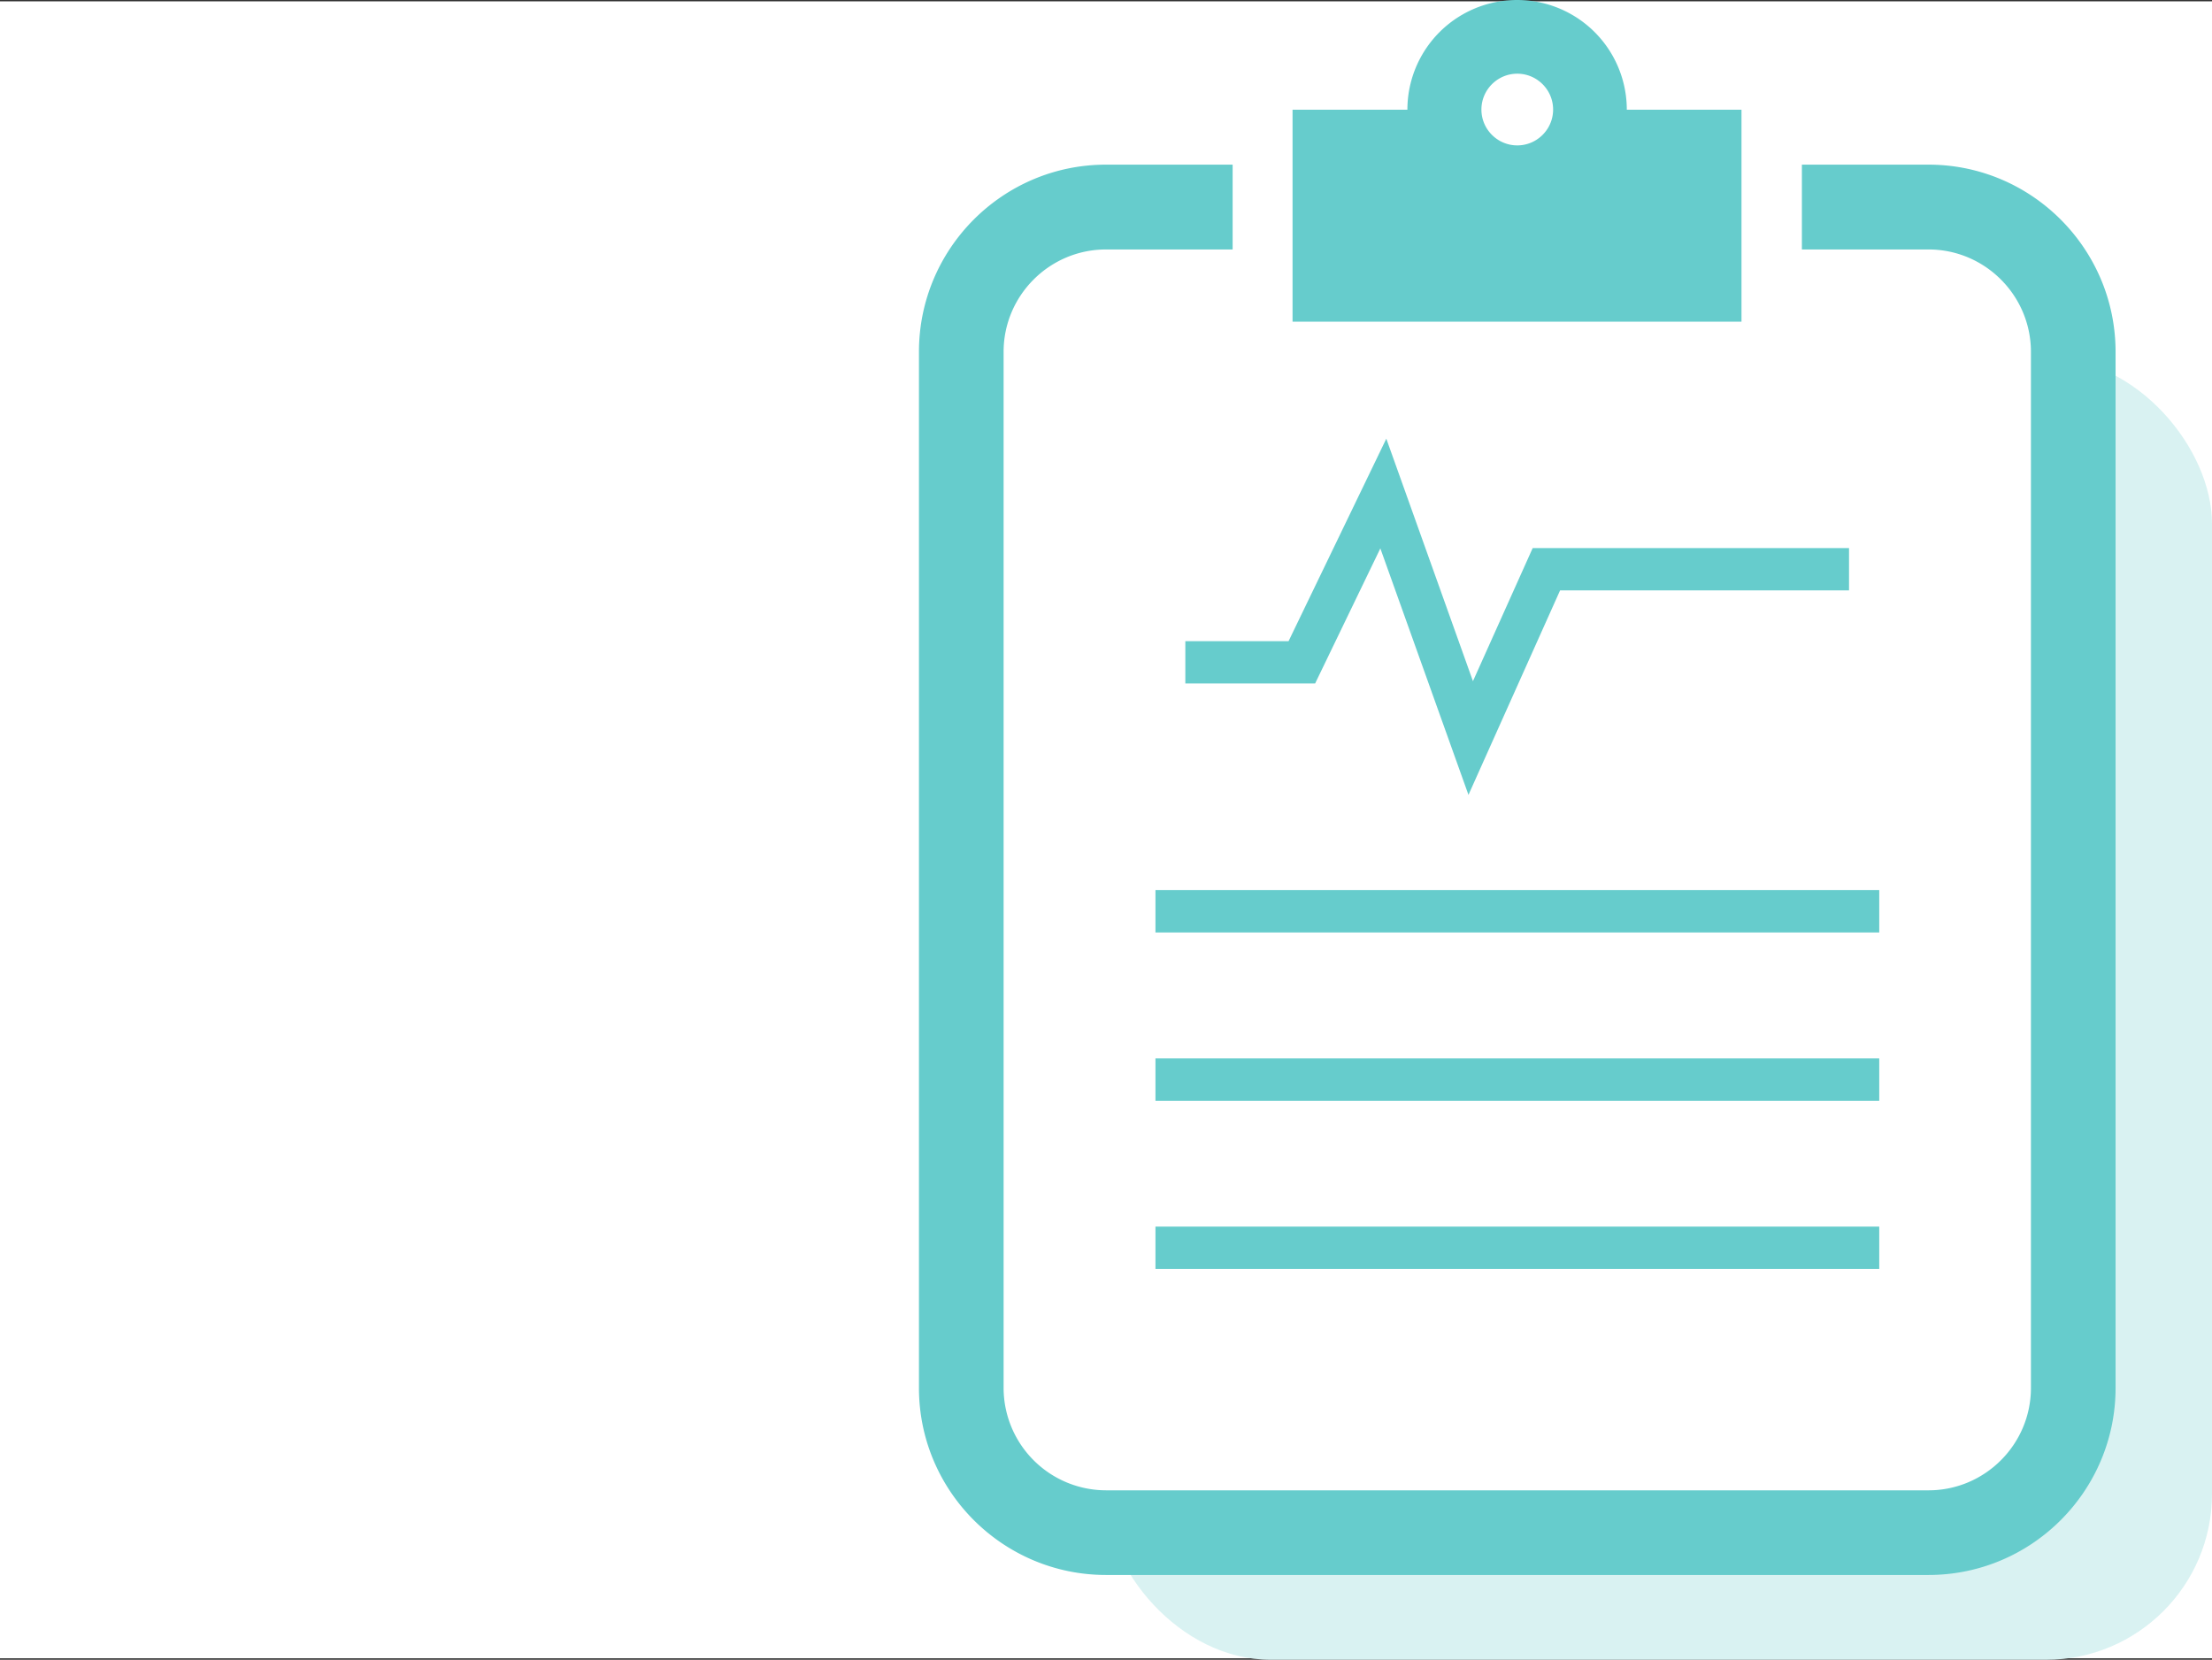
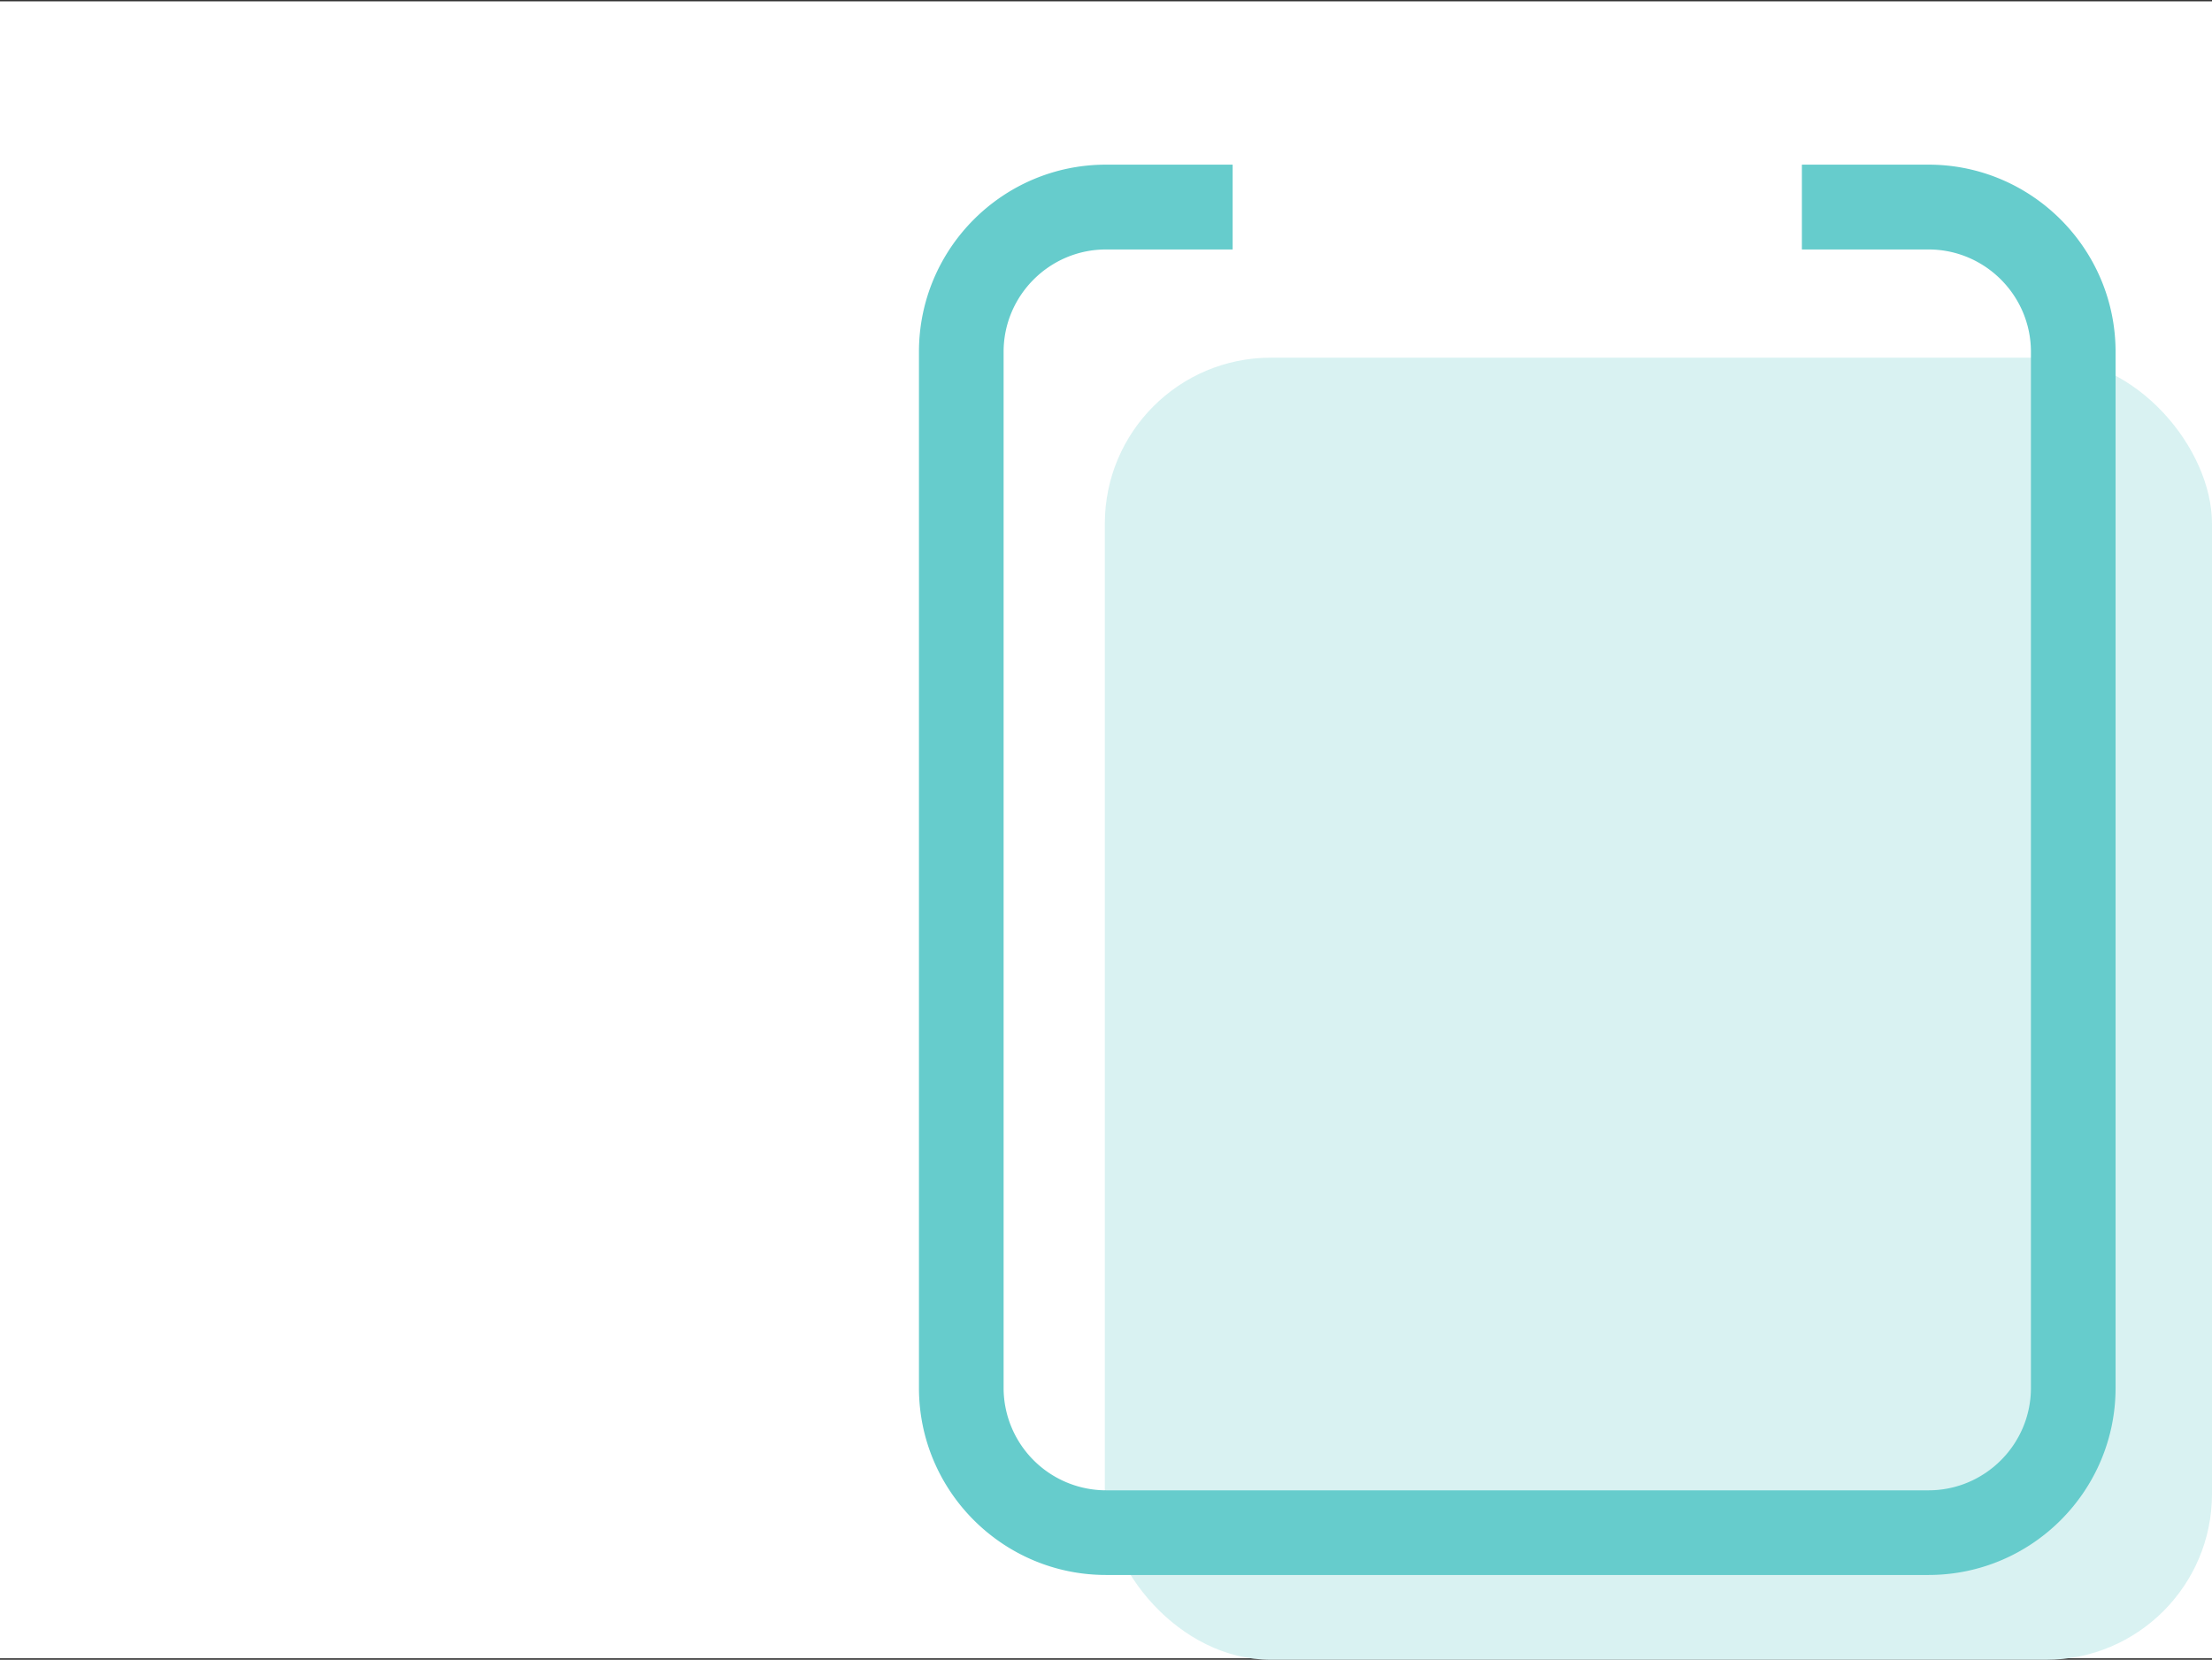
<svg xmlns="http://www.w3.org/2000/svg" id="_レイヤー_2" data-name="レイヤー 2" viewBox="0 0 133.28 100">
  <rect x="0" y="0" width="133.28" height="100" fill="#333333" stroke="none" />
  <defs>
    <style>.cls-2{fill:#fff}.cls-3{fill:#6cc}</style>
  </defs>
  <g id="_オブジェクト" data-name="オブジェクト">
    <path class="cls-2" d="M0 .08h133.28v99.83H0z" />
    <rect x="66.57" y="21.55" width="66.71" height="78.45" rx="10" ry="10" fill="#d9f2f2" />
-     <rect class="cls-2" x="58.94" y="13.02" width="66.71" height="78.45" rx="10" ry="10" />
    <path class="cls-3" d="M116.2 9.92h-7.63v5.11h7.63c3.4 0 6.17 2.77 6.17 6.17v62.42c0 3.4-2.77 6.17-6.17 6.17H66.64a6.18 6.18 0 0 1-6.17-6.17V21.2c0-3.4 2.77-6.17 6.17-6.17h7.63V9.92h-7.63c-6.22 0-11.27 5.06-11.27 11.28v62.42c0 6.22 5.06 11.27 11.27 11.27h49.56c6.22 0 11.27-5.06 11.27-11.27V21.2c0-6.22-5.06-11.28-11.27-11.28z" />
-     <path class="cls-3" d="M104.94 6.61h-6.92a6.61 6.61 0 0 0-13.22 0h-6.92v12.77h27.05V6.61zM91.42 8.76c-1.19 0-2.16-.97-2.16-2.16s.97-2.16 2.16-2.16 2.16.97 2.16 2.16-.97 2.16-2.16 2.16zm-21.8 44.87h43.61v2.55H69.62zm0 10.14h43.61v2.55H69.62zm0 10.13h43.61v2.55H69.62zm1.8-32.72h7.82l3.93-8.14 5.31 14.85L94 35.57h17.41v-2.55H92.35l-3.6 8.02-5.22-14.61-5.89 12.2h-6.22v2.55z" />
  </g>
</svg>